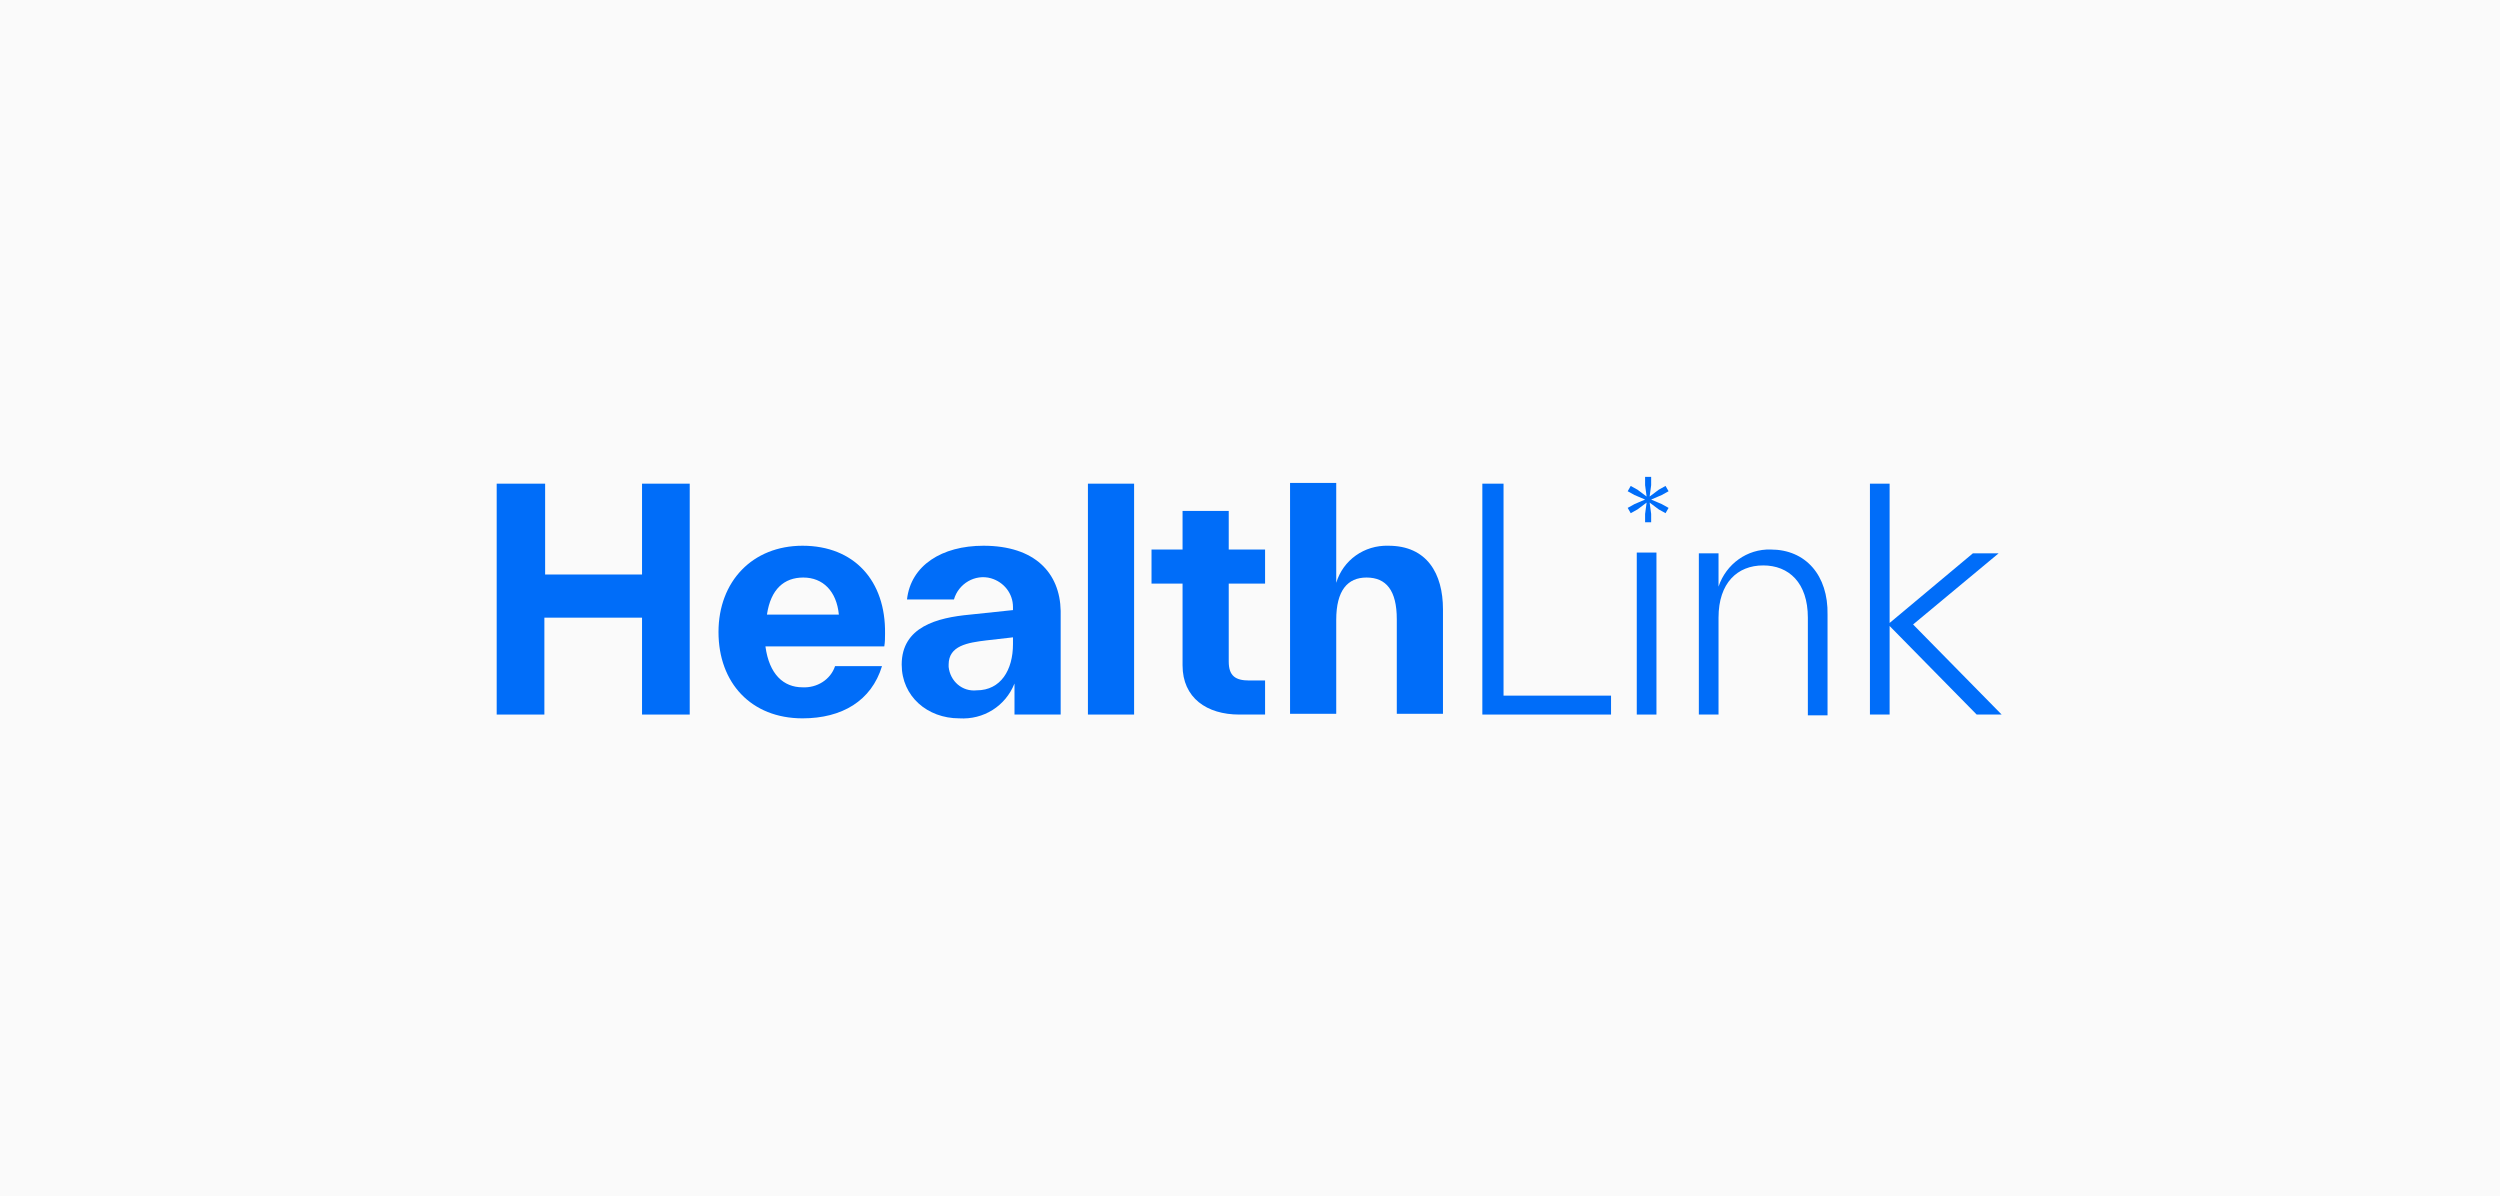
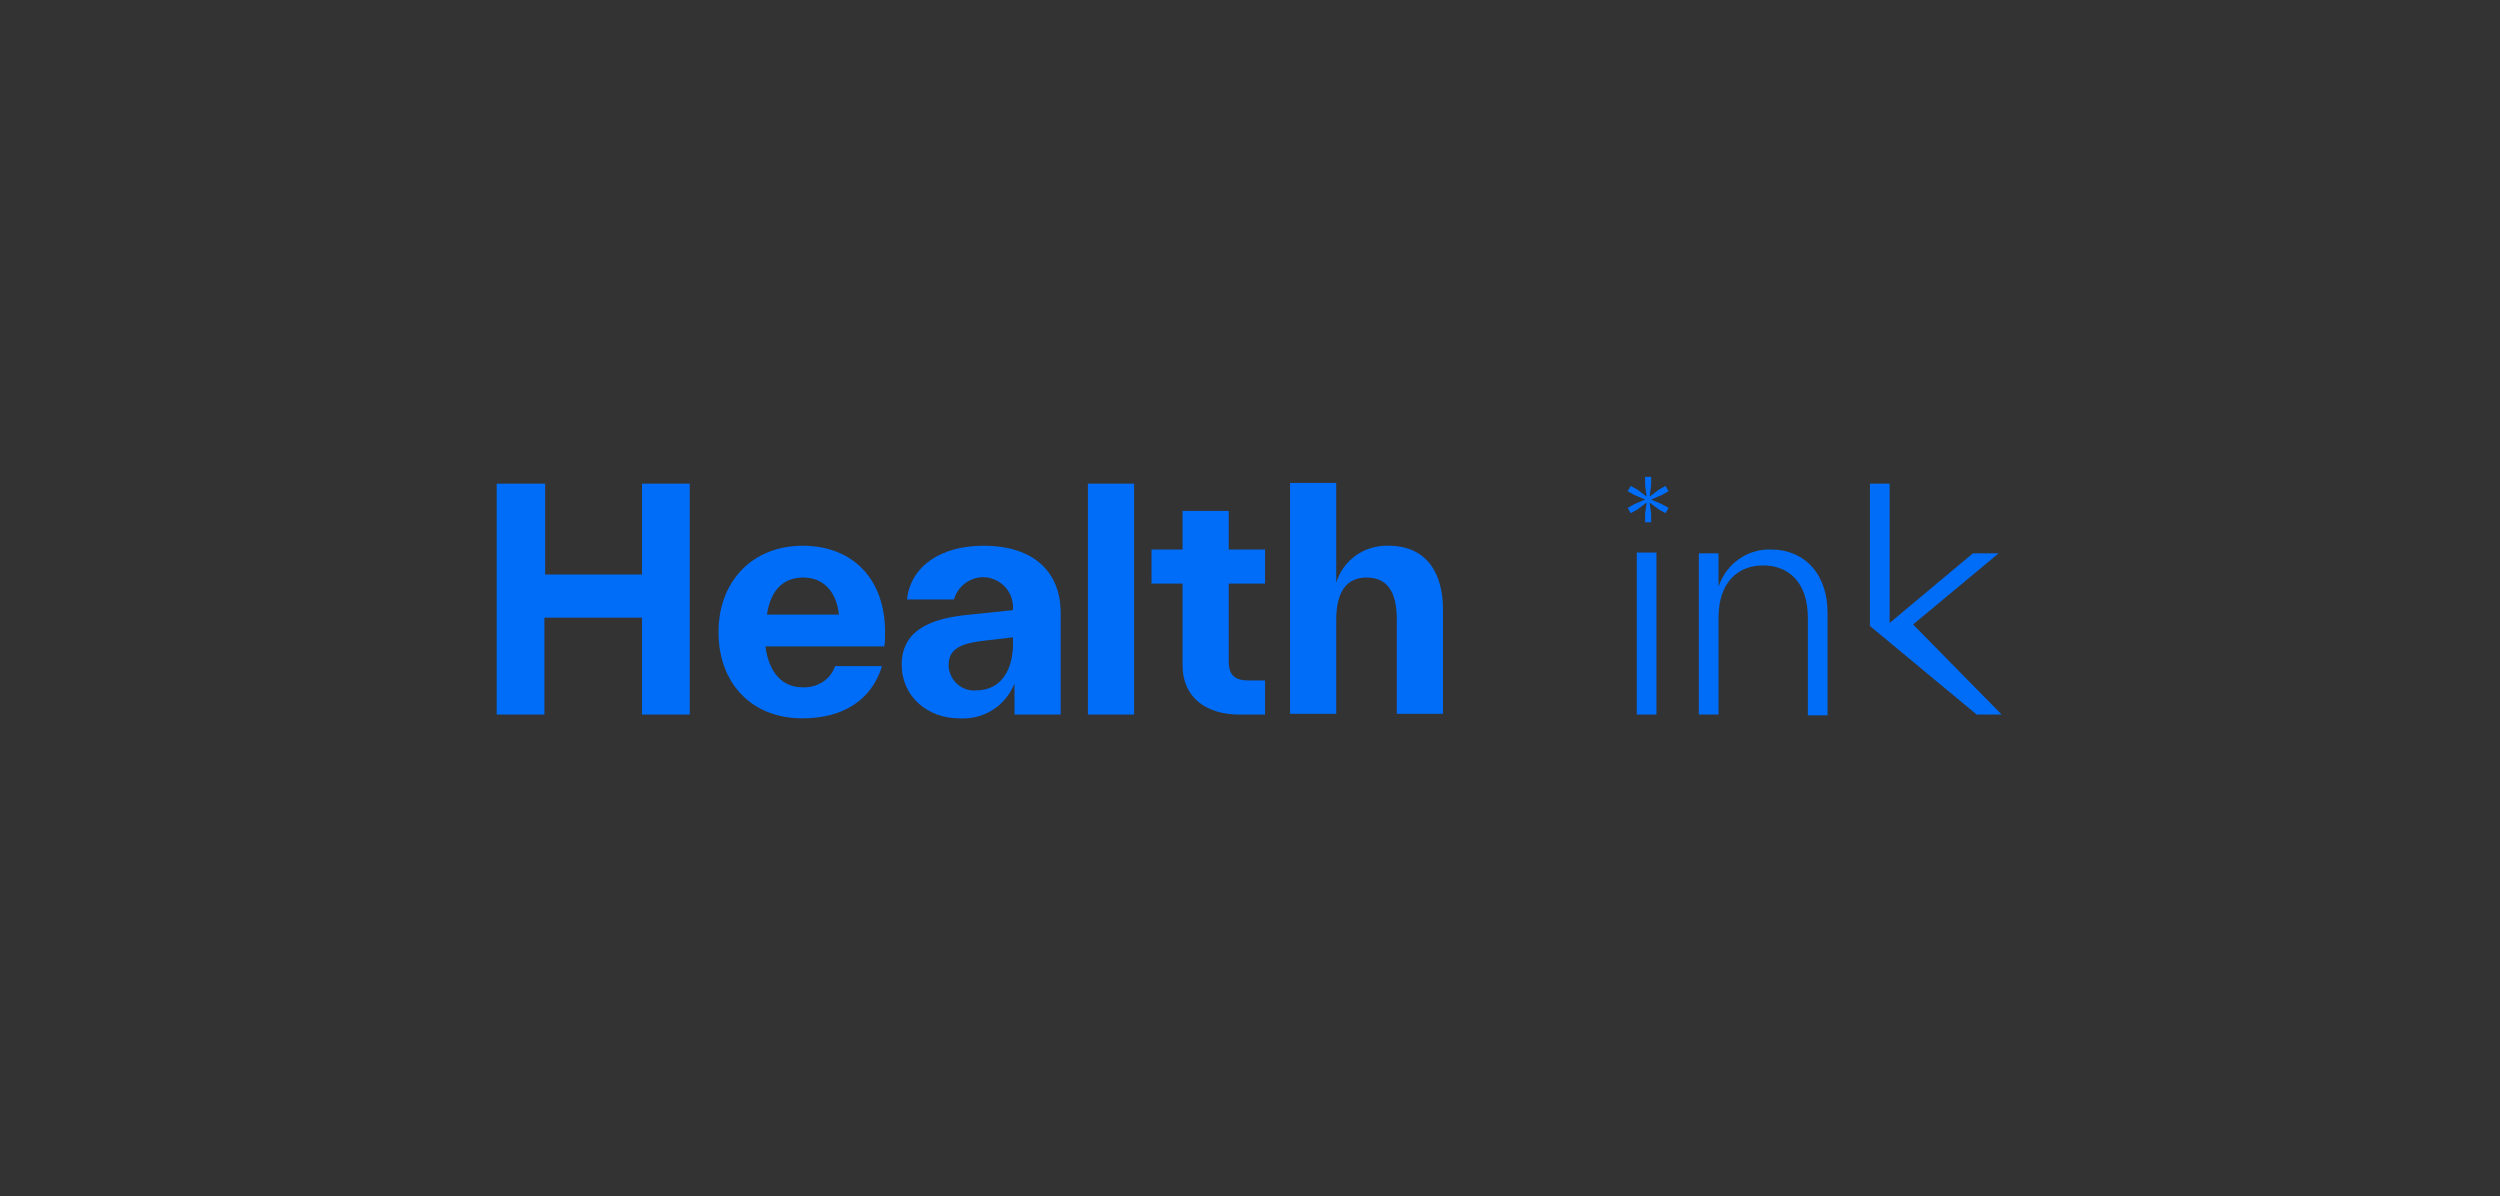
<svg xmlns="http://www.w3.org/2000/svg" width="301" height="144" viewBox="0 0 301 144" fill="none">
  <rect x="0" y="0" width="301" height="144" fill="#333333" stroke="none" />
  <g clip-path="url(#clip0_1098_7837)">
-     <rect width="301" height="144" fill="#FAFAFA" />
    <path d="M77.301 69.171H65.634V58.233H59.801V86.033H65.543V74.366H77.301V86.033H83.043V58.233H77.301V69.171Z" fill="#006DF9" />
    <path d="M96.624 65.707C90.608 65.707 86.507 69.991 86.507 76.098C86.507 82.205 90.426 86.489 96.624 86.489C101.364 86.489 104.918 84.392 106.194 80.2H100.543C99.996 81.84 98.356 82.843 96.624 82.752C94.345 82.752 92.614 81.202 92.158 77.83H106.468C106.559 77.283 106.559 76.827 106.559 76.28C106.65 69.9 102.822 65.707 96.624 65.707ZM92.34 74.002C92.796 70.903 94.437 69.535 96.715 69.535C99.085 69.535 100.726 71.176 100.999 74.002H92.34Z" fill="#006DF9" />
    <path d="M118.408 65.707C113.395 65.707 109.658 68.077 109.202 72.179H114.854C115.4 70.265 117.406 69.08 119.32 69.627C120.869 70.082 121.963 71.45 121.963 73.09V73.455L116.768 74.002C112.848 74.366 108.564 75.46 108.564 80.017C108.564 83.845 111.663 86.489 115.492 86.489C118.408 86.671 121.052 85.03 122.145 82.296V86.033H127.705V73.546C127.614 68.989 124.606 65.707 118.408 65.707ZM121.963 77.556C121.963 80.655 120.505 83.116 117.588 83.116C115.856 83.299 114.398 82.022 114.216 80.291C114.216 80.2 114.216 80.108 114.216 80.017C114.216 77.739 116.494 77.374 118.773 77.101L121.963 76.736V77.556Z" fill="#006DF9" />
    <path d="M136.546 58.233H130.986V86.033H136.546V58.233Z" fill="#006DF9" />
    <path d="M147.94 79.653V70.264H152.315V66.163H147.94V61.514H142.38V66.163H138.643V70.264H142.38V80.108C142.38 84.028 145.296 86.033 149.216 86.033H152.315V81.931H150.4C148.76 81.931 147.94 81.384 147.94 79.653Z" fill="#006DF9" />
    <path d="M167.171 65.707C164.255 65.616 161.703 67.439 160.882 70.173V58.142H155.322V85.942H160.882V74.64C160.882 71.085 162.249 69.535 164.528 69.535C166.898 69.535 168.174 71.085 168.174 74.549V85.942H173.734V73.364C173.734 69.08 171.82 65.707 167.171 65.707Z" fill="#006DF9" />
-     <path d="M181.026 58.233H178.474V86.033H193.969V83.754H181.026V58.233Z" fill="#006DF9" />
    <path d="M199.437 66.528H197.067V86.033H199.437V66.528Z" fill="#006DF9" />
    <path d="M213.2 66.163C210.374 66.072 207.822 67.895 206.911 70.629V66.619H204.541V86.033H206.911V74.366C206.911 70.173 209.189 68.077 212.288 68.077C215.387 68.077 217.666 70.173 217.666 74.366V86.124H220.036V74.001C220.127 69.262 217.393 66.163 213.2 66.163Z" fill="#006DF9" />
-     <path d="M230.336 75.186L240.636 66.619H237.537L227.51 75.004V58.233H225.141V86.033H227.51V75.369L237.992 86.033H241L230.336 75.186Z" fill="#006DF9" />
+     <path d="M230.336 75.186L240.636 66.619H237.537L227.51 75.004V58.233H225.141V86.033V75.369L237.992 86.033H241L230.336 75.186Z" fill="#006DF9" />
    <path d="M198.799 60.147L200.075 59.6L200.896 59.145L200.531 58.507L199.711 58.962L198.617 59.783L198.799 58.416V57.413H198.07V58.416L198.252 59.783L197.159 58.962L196.338 58.507L195.974 59.145L196.794 59.6L198.07 60.147L196.794 60.694L195.974 61.15L196.338 61.788L197.159 61.332L198.252 60.512L198.07 61.879V62.882H198.799V61.879L198.617 60.512L199.711 61.332L200.531 61.788L200.896 61.15L200.075 60.694L198.799 60.147Z" fill="#006DF9" />
  </g>
  <defs>
    <clipPath id="clip0_1098_7837">
      <rect width="301" height="144" fill="white" />
    </clipPath>
  </defs>
</svg>